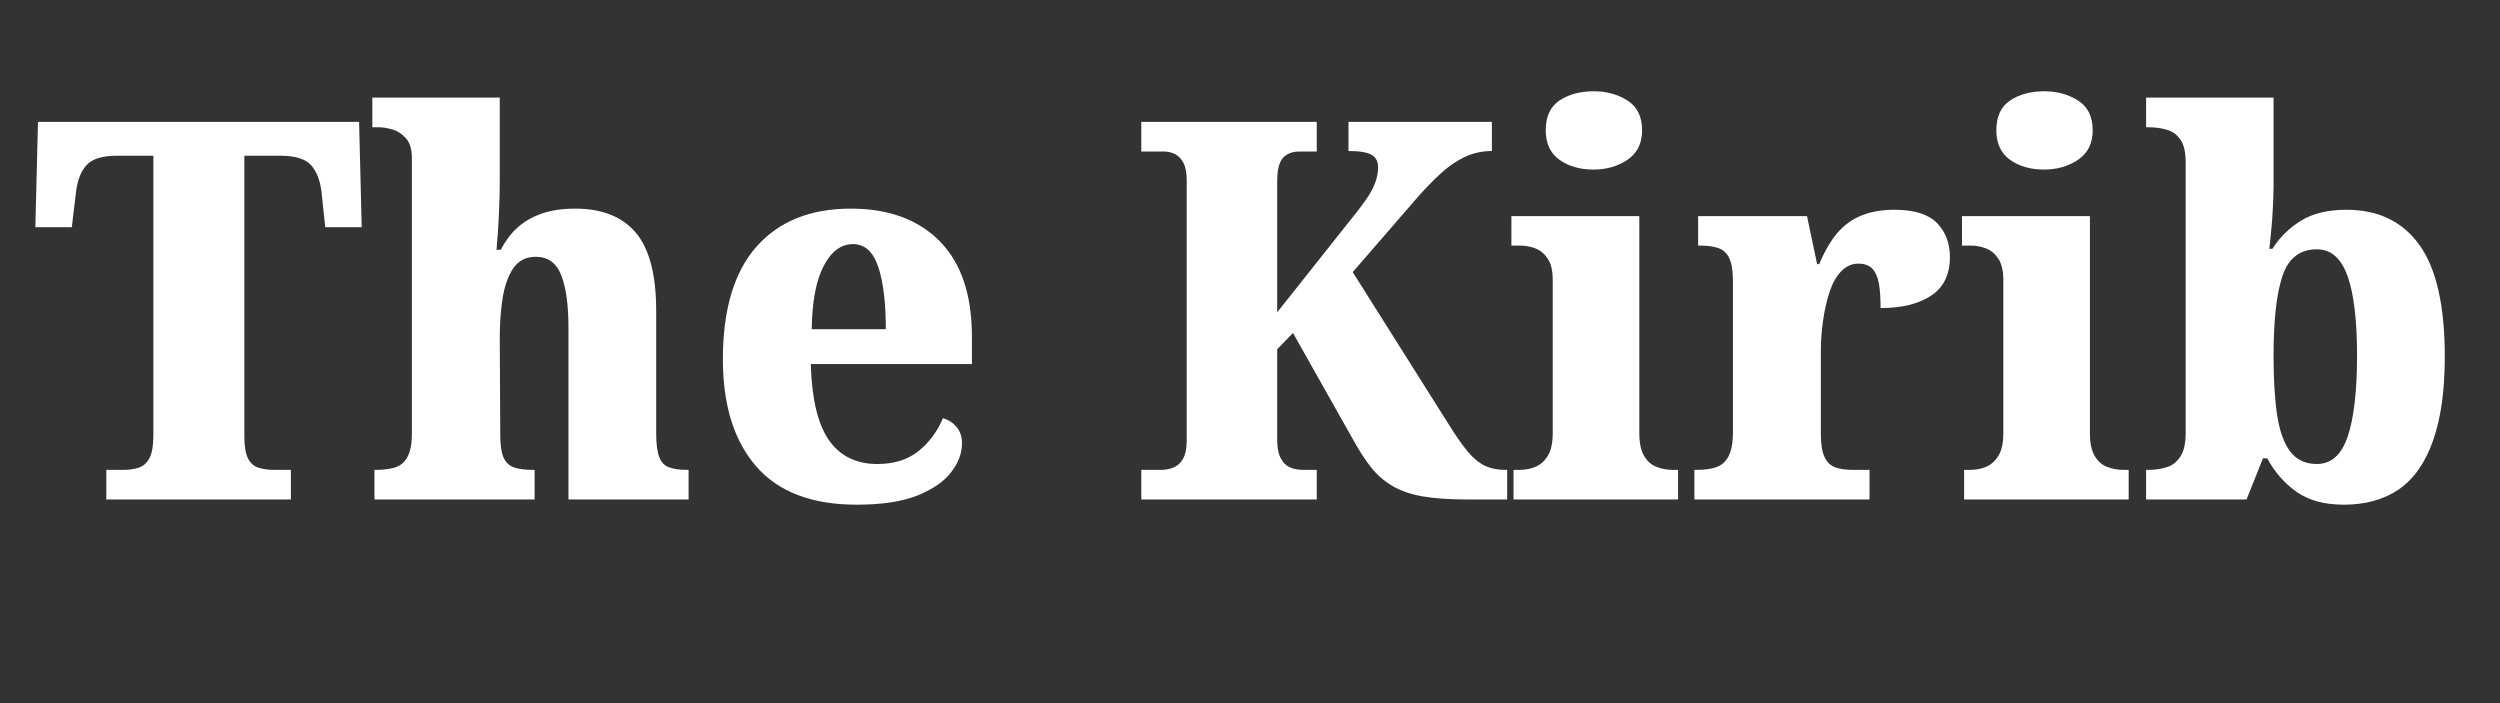
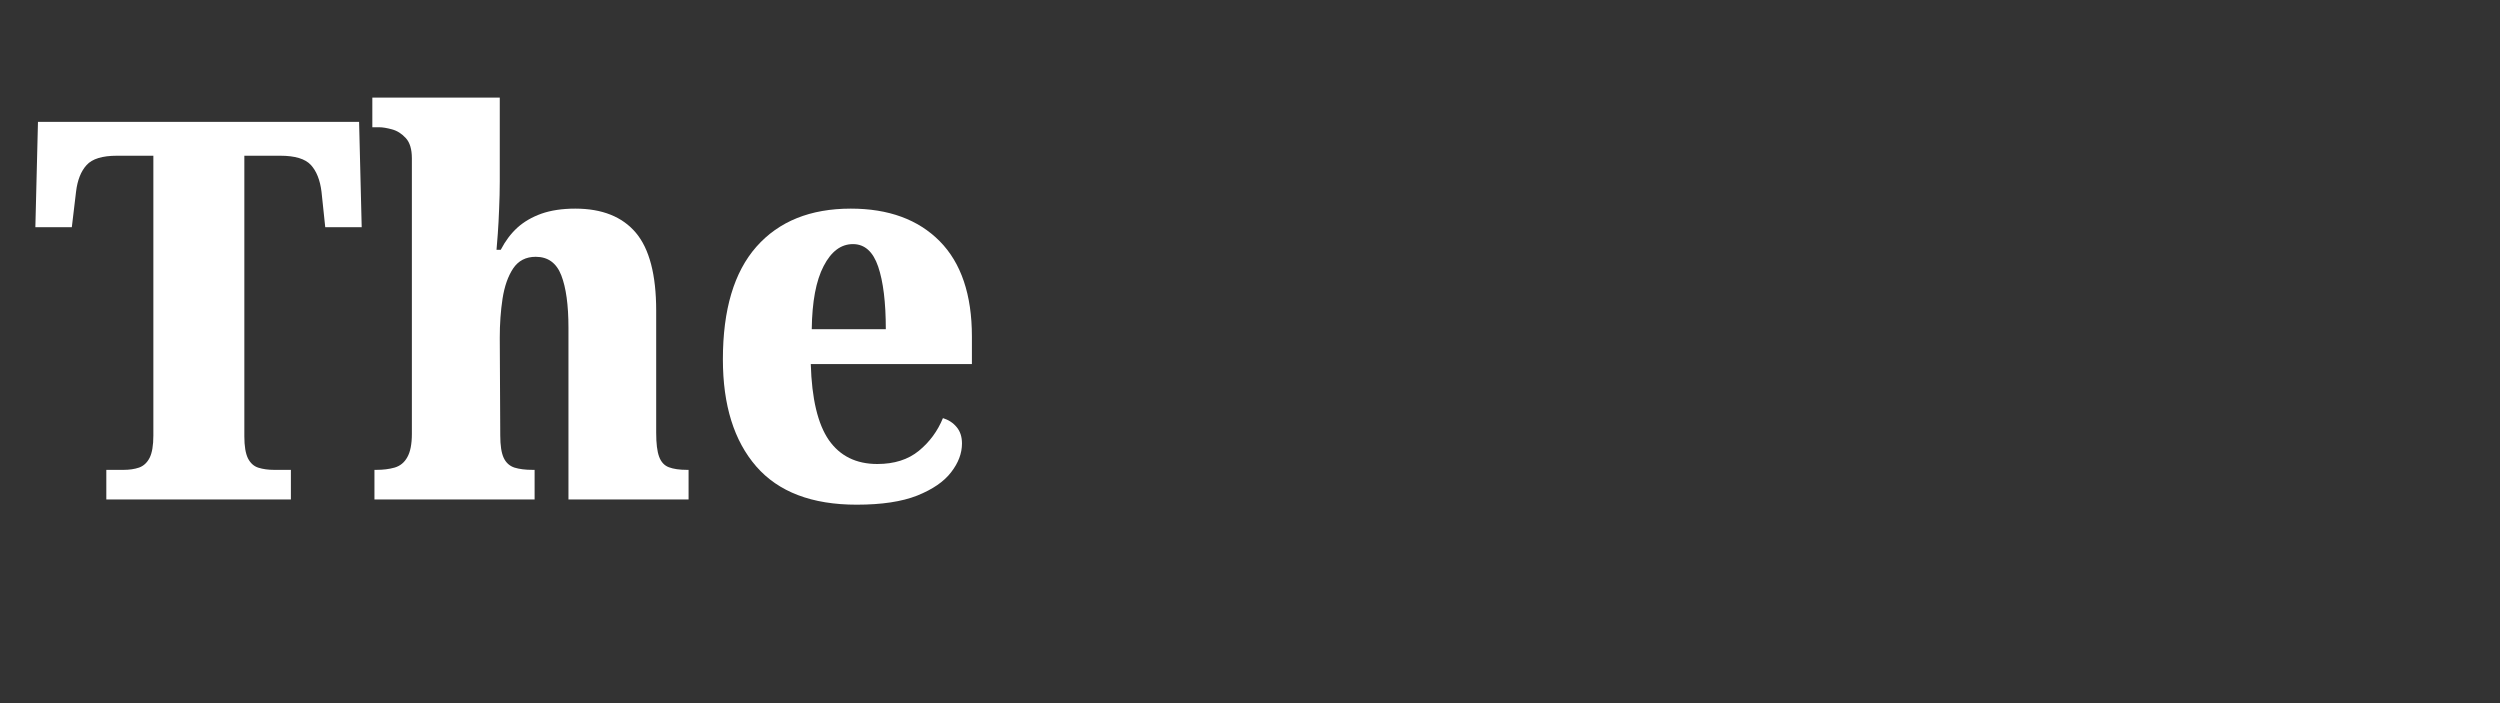
<svg xmlns="http://www.w3.org/2000/svg" width="320" zoomAndPan="magnify" viewBox="0 0 240 67.5" height="90" preserveAspectRatio="xMidYMid meet" version="1.0">
  <rect x="0" y="0" width="240" height="67.5" fill="#333333" stroke="none" />
  <defs>
    <g />
  </defs>
  <g fill="#ffffff" fill-opacity="1">
    <g transform="translate(3.145, 47.95)">
      <g>
        <path d="M 7.062 0 L 7.062 -2.844 L 8.734 -2.844 C 9.273 -2.844 9.766 -2.914 10.203 -3.062 C 10.641 -3.219 10.977 -3.531 11.219 -4 C 11.457 -4.477 11.578 -5.191 11.578 -6.141 L 11.578 -33 L 8.078 -33 C 6.68 -33 5.711 -32.703 5.172 -32.109 C 4.629 -31.516 4.289 -30.66 4.156 -29.547 L 3.75 -26.141 L 0.25 -26.141 L 0.5 -36.25 L 31.328 -36.25 L 31.578 -26.141 L 28.078 -26.141 L 27.719 -29.547 C 27.582 -30.66 27.242 -31.516 26.703 -32.109 C 26.16 -32.703 25.18 -33 23.766 -33 L 20.312 -33 L 20.312 -6.047 C 20.312 -5.129 20.426 -4.43 20.656 -3.953 C 20.895 -3.484 21.234 -3.18 21.672 -3.047 C 22.117 -2.91 22.613 -2.844 23.156 -2.844 L 24.781 -2.844 L 24.781 0 Z M 7.062 0 " />
      </g>
    </g>
  </g>
  <g fill="#ffffff" fill-opacity="1">
    <g transform="translate(34.978, 47.95)">
      <g>
        <path d="M 0.969 0 L 0.969 -2.844 L 1.172 -2.844 C 1.805 -2.844 2.383 -2.914 2.906 -3.062 C 3.438 -3.219 3.844 -3.551 4.125 -4.062 C 4.414 -4.57 4.562 -5.316 4.562 -6.297 L 4.562 -32.75 C 4.562 -33.625 4.367 -34.27 3.984 -34.688 C 3.598 -35.113 3.156 -35.395 2.656 -35.531 C 2.164 -35.664 1.754 -35.734 1.422 -35.734 L 0.766 -35.734 L 0.766 -38.578 L 13 -38.578 L 13 -30.516 C 13 -29.66 12.977 -28.789 12.938 -27.906 C 12.906 -27.031 12.863 -26.238 12.812 -25.531 C 12.758 -24.82 12.719 -24.301 12.688 -23.969 L 13.094 -23.969 C 13.531 -24.812 14.062 -25.52 14.688 -26.094 C 15.32 -26.664 16.094 -27.113 17 -27.438 C 17.914 -27.758 19 -27.922 20.25 -27.922 C 22.82 -27.922 24.758 -27.148 26.062 -25.609 C 27.363 -24.066 28.016 -21.57 28.016 -18.125 L 28.016 -6.391 C 28.016 -5.379 28.109 -4.617 28.297 -4.109 C 28.484 -3.598 28.797 -3.258 29.234 -3.094 C 29.68 -2.926 30.258 -2.844 30.969 -2.844 L 31.125 -2.844 L 31.125 0 L 19.594 0 L 19.594 -16.5 C 19.594 -18.664 19.363 -20.336 18.906 -21.516 C 18.445 -22.703 17.629 -23.297 16.453 -23.297 C 15.504 -23.297 14.781 -22.922 14.281 -22.172 C 13.789 -21.43 13.453 -20.469 13.266 -19.281 C 13.086 -18.102 13 -16.852 13 -15.531 L 13.047 -6.141 C 13.047 -5.191 13.156 -4.477 13.375 -4 C 13.594 -3.531 13.938 -3.219 14.406 -3.062 C 14.883 -2.914 15.461 -2.844 16.141 -2.844 L 16.344 -2.844 L 16.344 0 Z M 0.969 0 " />
      </g>
    </g>
  </g>
  <g fill="#ffffff" fill-opacity="1">
    <g transform="translate(67.319, 47.95)">
      <g>
        <path d="M 14.922 0.5 C 10.629 0.5 7.414 -0.723 5.281 -3.172 C 3.145 -5.629 2.078 -9.055 2.078 -13.453 C 2.078 -18.223 3.148 -21.828 5.297 -24.266 C 7.453 -26.703 10.473 -27.922 14.359 -27.922 C 17.984 -27.922 20.828 -26.879 22.891 -24.797 C 24.953 -22.711 25.984 -19.66 25.984 -15.641 L 25.984 -13 L 10.516 -13 C 10.609 -9.676 11.188 -7.242 12.25 -5.703 C 13.32 -4.172 14.875 -3.406 16.906 -3.406 C 18.531 -3.406 19.859 -3.828 20.891 -4.672 C 21.922 -5.516 22.691 -6.562 23.203 -7.812 C 23.742 -7.645 24.18 -7.359 24.516 -6.953 C 24.859 -6.547 25.031 -6.02 25.031 -5.375 C 25.031 -4.426 24.68 -3.504 23.984 -2.609 C 23.297 -1.711 22.211 -0.969 20.734 -0.375 C 19.266 0.207 17.328 0.5 14.922 0.5 Z M 17.719 -16.344 C 17.719 -18.914 17.473 -20.922 16.984 -22.359 C 16.492 -23.797 15.688 -24.516 14.562 -24.516 C 13.414 -24.516 12.477 -23.812 11.75 -22.406 C 11.02 -21.008 10.641 -18.988 10.609 -16.344 Z M 17.719 -16.344 " />
      </g>
    </g>
  </g>
  <g fill="#ffffff" fill-opacity="1">
    <g transform="translate(95.191, 47.95)">
      <g />
    </g>
  </g>
  <g fill="#ffffff" fill-opacity="1">
    <g transform="translate(108.392, 47.95)">
      <g>
-         <path d="M 1.172 0 L 1.172 -2.844 L 3.094 -2.844 C 3.531 -2.844 3.938 -2.926 4.312 -3.094 C 4.688 -3.258 4.984 -3.547 5.203 -3.953 C 5.422 -4.359 5.531 -4.922 5.531 -5.641 L 5.531 -30.656 C 5.531 -31.375 5.426 -31.926 5.219 -32.312 C 5.02 -32.695 4.758 -32.973 4.438 -33.141 C 4.113 -33.316 3.734 -33.406 3.297 -33.406 L 1.172 -33.406 L 1.172 -36.25 L 18.016 -36.25 L 18.016 -33.406 L 16.344 -33.406 C 15.906 -33.406 15.523 -33.316 15.203 -33.141 C 14.879 -32.973 14.633 -32.688 14.469 -32.281 C 14.301 -31.875 14.219 -31.301 14.219 -30.562 L 14.219 -17.969 L 21.062 -26.594 C 21.707 -27.375 22.238 -28.062 22.656 -28.656 C 23.082 -29.25 23.395 -29.805 23.594 -30.328 C 23.801 -30.859 23.906 -31.375 23.906 -31.875 C 23.906 -32.457 23.691 -32.863 23.266 -33.094 C 22.848 -33.332 22.113 -33.453 21.062 -33.453 L 21.062 -36.25 L 34.828 -36.25 L 34.828 -33.453 C 33.91 -33.453 33.051 -33.266 32.25 -32.891 C 31.457 -32.523 30.695 -32.008 29.969 -31.344 C 29.25 -30.688 28.516 -29.938 27.766 -29.094 L 21.469 -21.828 L 30.719 -7.156 C 31.395 -6.07 31.992 -5.219 32.516 -4.594 C 33.035 -3.969 33.578 -3.52 34.141 -3.25 C 34.703 -2.977 35.336 -2.844 36.047 -2.844 L 36.297 -2.844 L 36.297 0 L 32.484 0 C 30.766 0 29.328 -0.098 28.172 -0.297 C 27.023 -0.504 26.062 -0.836 25.281 -1.297 C 24.5 -1.754 23.812 -2.352 23.219 -3.094 C 22.633 -3.844 22.035 -4.773 21.422 -5.891 L 15.734 -15.984 L 14.219 -14.422 L 14.219 -5.688 C 14.219 -4.977 14.328 -4.41 14.547 -3.984 C 14.766 -3.555 15.055 -3.258 15.422 -3.094 C 15.797 -2.926 16.207 -2.844 16.656 -2.844 L 18.016 -2.844 L 18.016 0 Z M 1.172 0 " />
-       </g>
+         </g>
    </g>
  </g>
  <g fill="#ffffff" fill-opacity="1">
    <g transform="translate(144.641, 47.95)">
      <g>
-         <path d="M 0.656 0 L 0.656 -2.844 L 1.219 -2.844 C 1.789 -2.844 2.312 -2.941 2.781 -3.141 C 3.258 -3.348 3.648 -3.703 3.953 -4.203 C 4.266 -4.711 4.422 -5.441 4.422 -6.391 L 4.422 -21.062 C 4.422 -21.945 4.266 -22.625 3.953 -23.094 C 3.648 -23.57 3.258 -23.906 2.781 -24.094 C 2.312 -24.281 1.805 -24.375 1.266 -24.375 L 0.453 -24.375 L 0.453 -27.203 L 12.734 -27.203 L 12.734 -6.344 C 12.734 -5.426 12.883 -4.707 13.188 -4.188 C 13.5 -3.664 13.898 -3.312 14.391 -3.125 C 14.879 -2.938 15.395 -2.844 15.938 -2.844 L 16.453 -2.844 L 16.453 0 Z M 8.328 -31.672 C 7.035 -31.672 5.945 -31.984 5.062 -32.609 C 4.188 -33.242 3.75 -34.188 3.75 -35.438 C 3.75 -36.758 4.188 -37.711 5.062 -38.297 C 5.945 -38.891 7.051 -39.188 8.375 -39.188 C 9.594 -39.188 10.664 -38.891 11.594 -38.297 C 12.531 -37.711 13 -36.758 13 -35.438 C 13 -34.188 12.531 -33.242 11.594 -32.609 C 10.664 -31.984 9.578 -31.672 8.328 -31.672 Z M 8.328 -31.672 " />
-       </g>
+         </g>
    </g>
  </g>
  <g fill="#ffffff" fill-opacity="1">
    <g transform="translate(162.005, 47.95)">
      <g>
-         <path d="M 0.656 0 L 0.656 -2.844 L 0.859 -2.844 C 1.609 -2.844 2.234 -2.926 2.734 -3.094 C 3.242 -3.258 3.641 -3.602 3.922 -4.125 C 4.211 -4.656 4.359 -5.445 4.359 -6.5 L 4.359 -20.922 C 4.359 -21.93 4.238 -22.68 4 -23.172 C 3.77 -23.66 3.414 -23.984 2.938 -24.141 C 2.469 -24.297 1.879 -24.375 1.172 -24.375 L 1.016 -24.375 L 1.016 -27.203 L 11.469 -27.203 L 12.438 -22.594 L 12.641 -22.594 C 13.148 -23.812 13.723 -24.801 14.359 -25.562 C 15.004 -26.32 15.773 -26.883 16.672 -27.25 C 17.566 -27.625 18.645 -27.812 19.906 -27.812 C 21.758 -27.812 23.102 -27.391 23.938 -26.547 C 24.77 -25.703 25.188 -24.602 25.188 -23.25 C 25.188 -21.594 24.582 -20.363 23.375 -19.562 C 22.176 -18.77 20.562 -18.375 18.531 -18.375 C 18.531 -19.32 18.477 -20.098 18.375 -20.703 C 18.27 -21.316 18.066 -21.789 17.766 -22.125 C 17.461 -22.469 17.004 -22.641 16.391 -22.641 C 15.754 -22.641 15.195 -22.383 14.719 -21.875 C 14.25 -21.375 13.879 -20.695 13.609 -19.844 C 13.336 -19 13.133 -18.086 13 -17.109 C 12.863 -16.129 12.797 -15.195 12.797 -14.312 L 12.797 -6.25 C 12.797 -5.258 12.922 -4.52 13.172 -4.031 C 13.422 -3.539 13.773 -3.219 14.234 -3.062 C 14.691 -2.914 15.227 -2.844 15.844 -2.844 L 17.469 -2.844 L 17.469 0 Z M 0.656 0 " />
-       </g>
+         </g>
    </g>
  </g>
  <g fill="#ffffff" fill-opacity="1">
    <g transform="translate(187.898, 47.95)">
      <g>
-         <path d="M 0.656 0 L 0.656 -2.844 L 1.219 -2.844 C 1.789 -2.844 2.312 -2.941 2.781 -3.141 C 3.258 -3.348 3.648 -3.703 3.953 -4.203 C 4.266 -4.711 4.422 -5.441 4.422 -6.391 L 4.422 -21.062 C 4.422 -21.945 4.266 -22.625 3.953 -23.094 C 3.648 -23.57 3.258 -23.906 2.781 -24.094 C 2.312 -24.281 1.805 -24.375 1.266 -24.375 L 0.453 -24.375 L 0.453 -27.203 L 12.734 -27.203 L 12.734 -6.344 C 12.734 -5.426 12.883 -4.707 13.188 -4.188 C 13.5 -3.664 13.898 -3.312 14.391 -3.125 C 14.879 -2.938 15.395 -2.844 15.938 -2.844 L 16.453 -2.844 L 16.453 0 Z M 8.328 -31.672 C 7.035 -31.672 5.945 -31.984 5.062 -32.609 C 4.188 -33.242 3.75 -34.188 3.75 -35.438 C 3.75 -36.758 4.188 -37.711 5.062 -38.297 C 5.945 -38.891 7.051 -39.188 8.375 -39.188 C 9.594 -39.188 10.664 -38.891 11.594 -38.297 C 12.531 -37.711 13 -36.758 13 -35.438 C 13 -34.188 12.531 -33.242 11.594 -32.609 C 10.664 -31.984 9.578 -31.672 8.328 -31.672 Z M 8.328 -31.672 " />
-       </g>
+         </g>
    </g>
  </g>
  <g fill="#ffffff" fill-opacity="1">
    <g transform="translate(205.261, 47.95)">
      <g>
-         <path d="M 19.75 0.5 C 17.883 0.5 16.367 0.086 15.203 -0.734 C 14.035 -1.566 13.098 -2.641 12.391 -3.953 L 11.984 -3.953 L 10.406 0 L 0.766 0 L 0.766 -2.844 L 1.062 -2.844 C 1.633 -2.844 2.191 -2.926 2.734 -3.094 C 3.273 -3.258 3.711 -3.598 4.047 -4.109 C 4.391 -4.617 4.562 -5.379 4.562 -6.391 L 4.562 -32.391 C 4.562 -33.336 4.398 -34.047 4.078 -34.516 C 3.766 -34.992 3.336 -35.316 2.797 -35.484 C 2.254 -35.648 1.645 -35.734 0.969 -35.734 L 0.766 -35.734 L 0.766 -38.578 L 13 -38.578 L 13 -30.109 C 13 -29.523 12.977 -28.852 12.938 -28.094 C 12.906 -27.332 12.852 -26.598 12.781 -25.891 C 12.719 -25.18 12.656 -24.57 12.594 -24.062 L 12.891 -24.062 C 13.566 -25.145 14.473 -26.039 15.609 -26.75 C 16.742 -27.457 18.207 -27.812 20 -27.812 C 23.051 -27.812 25.383 -26.688 27 -24.438 C 28.625 -22.188 29.438 -18.609 29.438 -13.703 C 29.438 -10.453 29.062 -7.77 28.312 -5.656 C 27.57 -3.539 26.484 -1.984 25.047 -0.984 C 23.609 0.004 21.844 0.5 19.75 0.5 Z M 17.156 -3.406 C 18.539 -3.406 19.531 -4.289 20.125 -6.062 C 20.719 -7.844 21.016 -10.426 21.016 -13.812 C 21.016 -17.227 20.707 -19.781 20.094 -21.469 C 19.488 -23.164 18.508 -24.016 17.156 -24.016 C 15.531 -24.016 14.43 -23.164 13.859 -21.469 C 13.285 -19.781 13 -17.207 13 -13.75 C 13 -11.52 13.113 -9.633 13.344 -8.094 C 13.582 -6.551 14.004 -5.383 14.609 -4.594 C 15.223 -3.801 16.07 -3.406 17.156 -3.406 Z M 17.156 -3.406 " />
-       </g>
+         </g>
    </g>
  </g>
</svg>